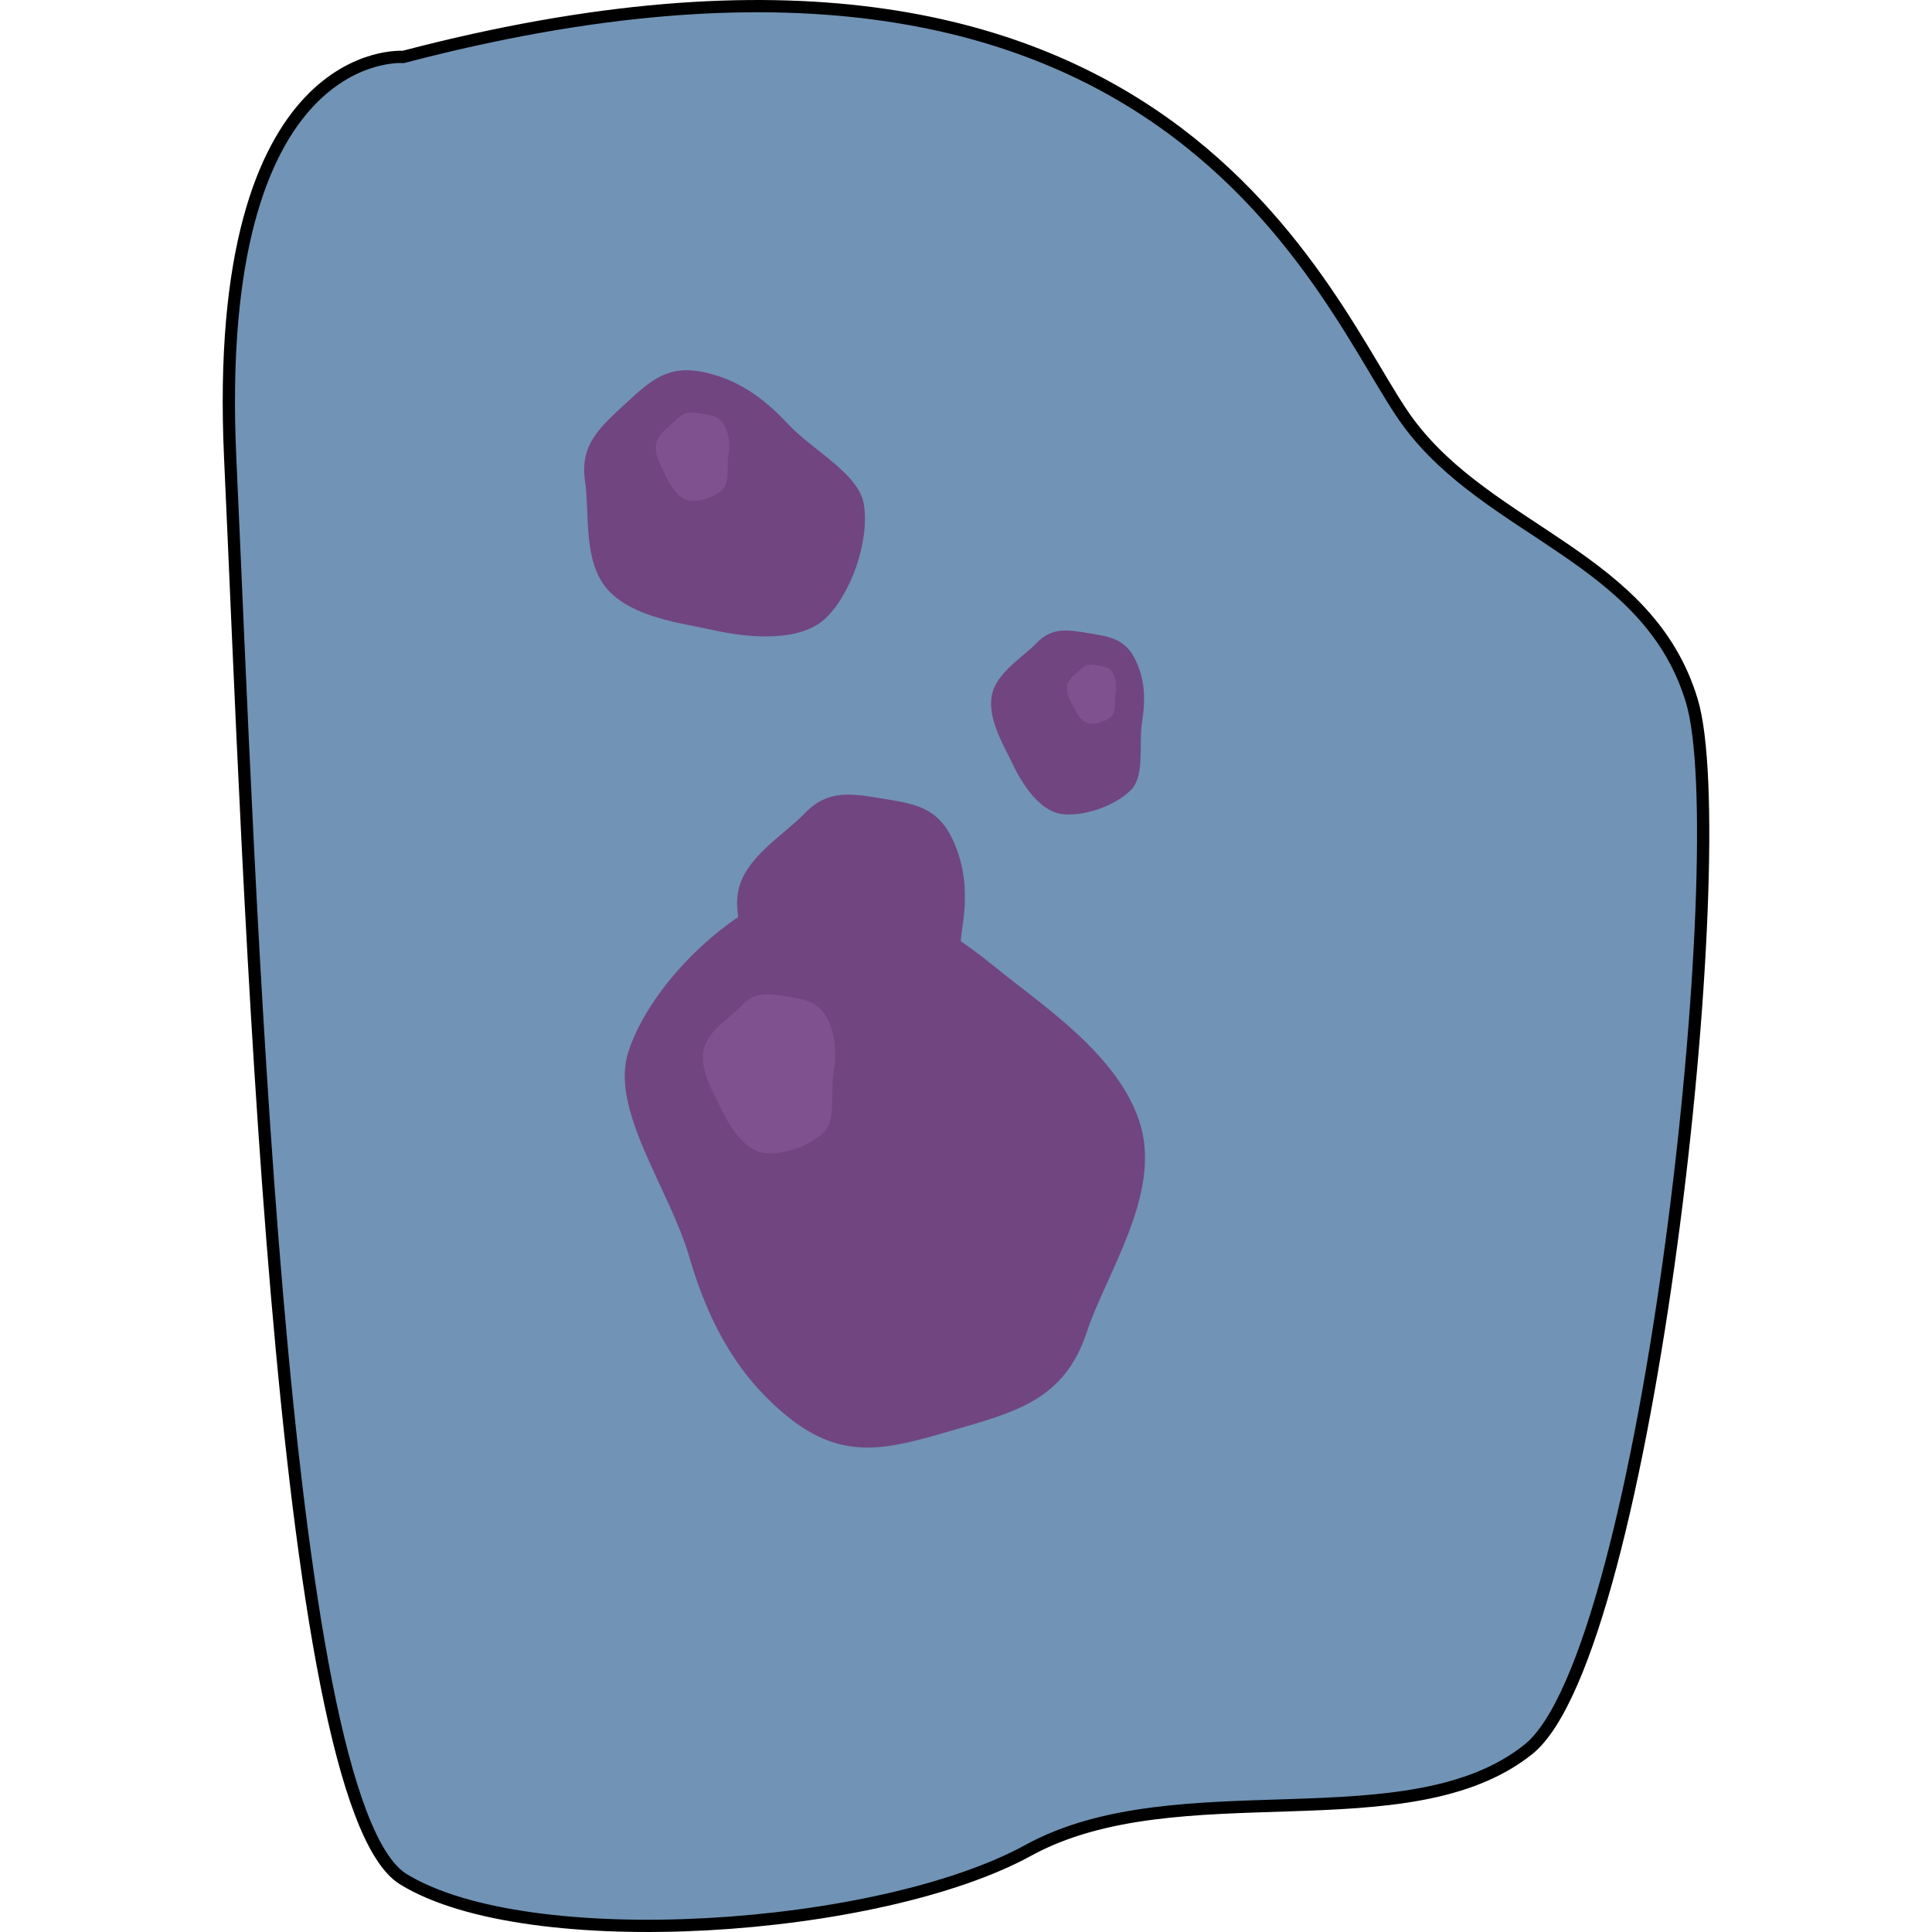
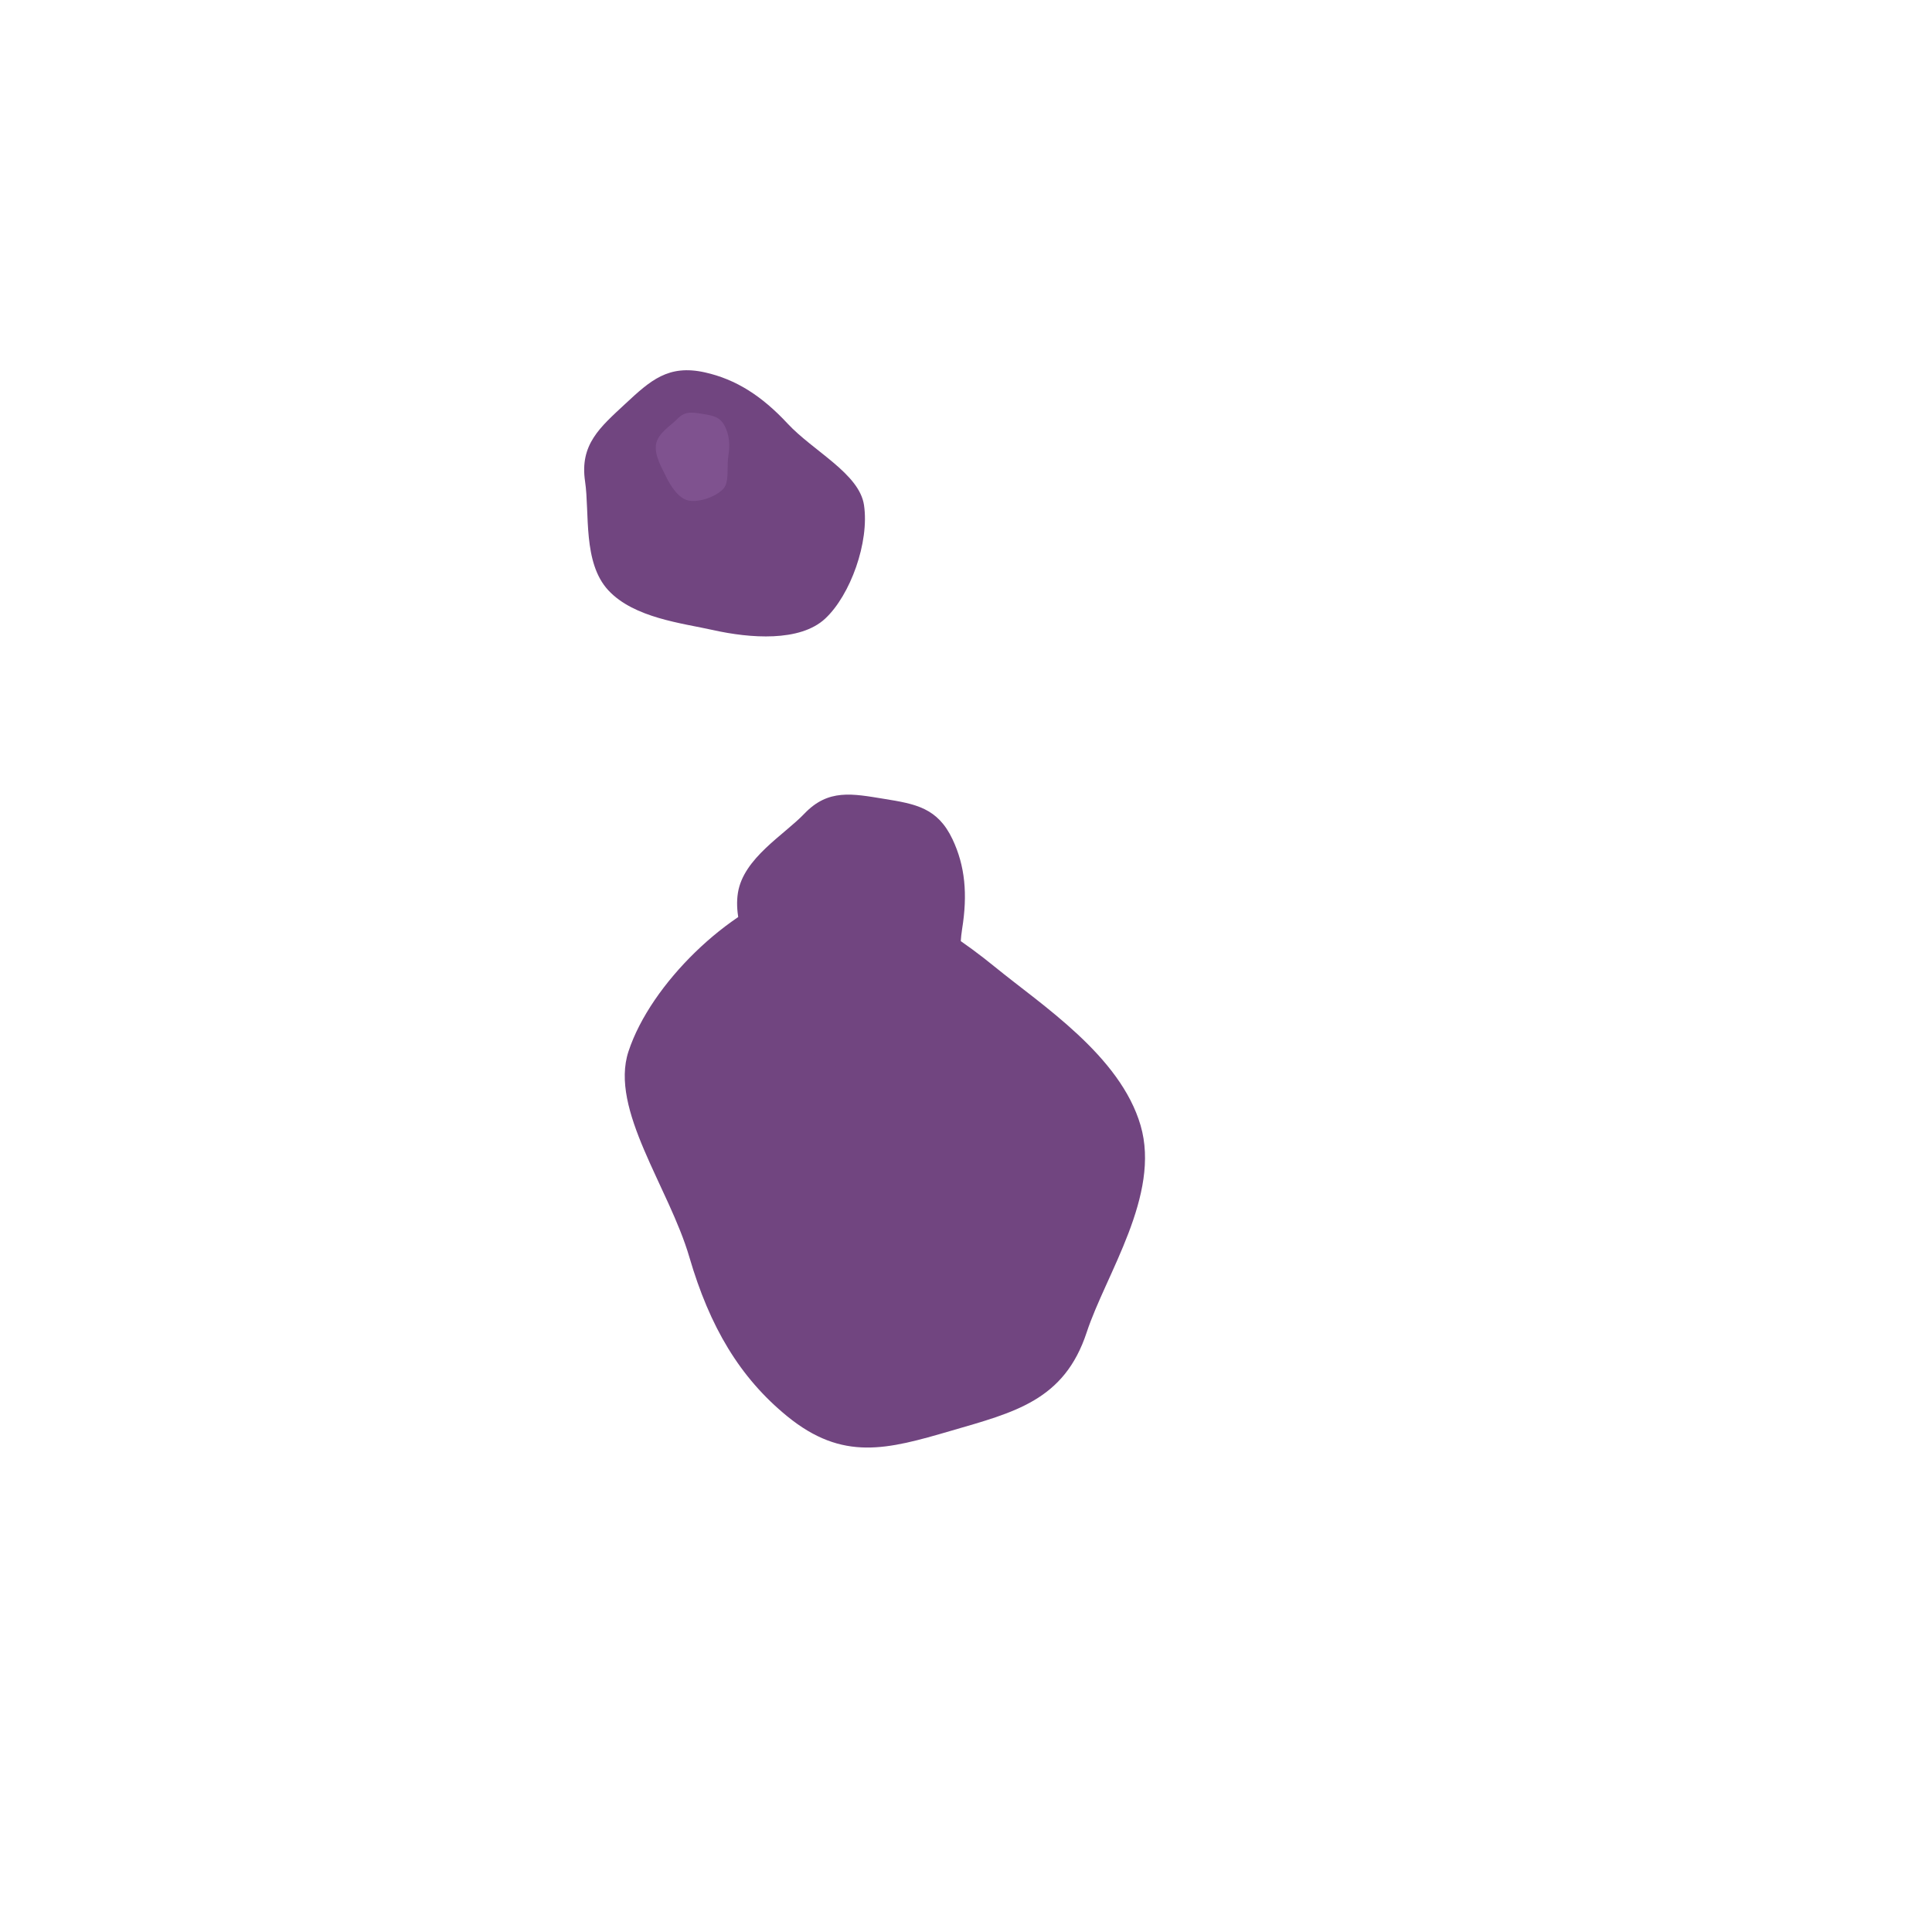
<svg xmlns="http://www.w3.org/2000/svg" version="1.1" id="Layer_1" width="800px" height="800px" viewBox="0 0 121.291 157.635" enable-background="new 0 0 121.291 157.635" xml:space="preserve">
-   <path id="changecolor" fill="#7193B5" d="M96.723,34.459c-6.669-9.023-19.215-46.268-81.99-29.814c0,0-15.692-1.237-14.123,32.727  C2.18,71.334,4.533,147.047,14.733,153.324c10.2,6.277,38.837,4.315,50.999-2.354c12.161-6.669,30.991-0.392,40.799-8.238  s16.869-73.8,13.338-85.545C116.337,45.443,103.392,43.481,96.723,34.459z" />
  <path fill="#714580" d="M74.89,91.824c1.66,5.687-2.837,12.143-4.397,16.884c-1.833,5.569-5.896,6.523-11.085,8.037  c-5.189,1.515-8.815,2.514-13.356-1.194c-3.866-3.157-6.318-7.293-7.978-12.98c-1.66-5.687-6.528-12.042-4.967-16.783  c1.833-5.569,8.231-11.651,13.42-13.165c5.189-1.515,11.915,2.544,16.456,6.252C66.85,82.031,73.23,86.137,74.89,91.824z" />
  <path fill="#714580" d="M31.465,48.167c-2.102-2.259-1.518-6.315-1.9-8.886c-0.449-3.02,1.22-4.414,3.281-6.332  c2.061-1.918,3.515-3.23,6.495-2.566c2.537,0.566,4.645,1.918,6.747,4.177c2.102,2.259,5.853,4.079,6.235,6.651  c0.449,3.02-1.108,7.347-3.169,9.265c-2.061,1.918-6.141,1.601-9.121,0.937C37.496,50.846,33.567,50.426,31.465,48.167z" />
  <path fill="#714580" d="M42.038,72.839c0.456-2.825,3.757-4.709,5.422-6.453c1.955-2.049,3.926-1.622,6.504-1.206  c2.578,0.416,4.367,0.733,5.579,3.292c1.032,2.179,1.242,4.493,0.787,7.318c-0.456,2.825,0.349,6.608-1.316,8.352  c-1.955,2.049-6.008,3.374-8.586,2.958c-2.578-0.416-4.67-3.582-5.882-6.142C43.513,78.779,41.582,75.664,42.038,72.839z" />
-   <path fill="#714580" d="M62.737,56.823c0.306-1.898,2.524-3.163,3.642-4.335c1.313-1.376,2.637-1.089,4.368-0.81  c1.732,0.279,2.933,0.492,3.747,2.212c0.693,1.464,0.835,3.018,0.528,4.916c-0.306,1.898,0.234,4.439-0.884,5.61  c-1.313,1.376-4.036,2.267-5.768,1.987c-1.732-0.279-3.137-2.406-3.951-4.126C63.728,60.813,62.431,58.721,62.737,56.823z" />
-   <path fill="#7F528F" d="M39.218,85.775c0.265-1.641,2.183-2.735,3.15-3.749c1.136-1.19,2.281-0.942,3.778-0.701  c1.498,0.242,2.537,0.426,3.241,1.913c0.599,1.266,0.722,2.61,0.457,4.251c-0.265,1.641,0.203,3.839-0.764,4.852  c-1.136,1.19-3.49,1.96-4.988,1.719c-1.498-0.242-2.713-2.081-3.417-3.568C40.075,89.226,38.953,87.416,39.218,85.775z" />
  <path fill="#7F528F" d="M35.355,36.25c0.147-0.911,1.212-1.519,1.749-2.081c0.631-0.661,1.266-0.523,2.098-0.389  c0.831,0.134,1.409,0.236,1.799,1.062c0.333,0.703,0.401,1.449,0.254,2.36c-0.147,0.911,0.112,2.131-0.424,2.694  c-0.631,0.661-1.938,1.088-2.77,0.954c-0.831-0.134-1.506-1.155-1.897-1.981C35.831,38.166,35.208,37.161,35.355,36.25z" />
-   <path fill="#7F528F" d="M68.895,55.958c0.098-0.61,0.811-1.017,1.171-1.393c0.422-0.442,0.848-0.35,1.404-0.26  c0.557,0.09,0.943,0.158,1.204,0.711c0.223,0.471,0.268,0.97,0.17,1.58c-0.098,0.61,0.075,1.427-0.284,1.803  c-0.422,0.442-1.297,0.729-1.854,0.639c-0.557-0.09-1.008-0.773-1.27-1.326C69.213,57.241,68.796,56.568,68.895,55.958z" />
-   <path fill="none" stroke="#000000" stroke-miterlimit="10" d="M96.723,34.459c-6.669-9.023-19.215-46.268-81.99-29.814  c0,0-15.692-1.237-14.123,32.727C2.18,71.334,4.533,147.047,14.733,153.324c10.2,6.277,38.837,4.315,50.999-2.354  c12.161-6.669,30.991-0.392,40.799-8.238s16.869-73.8,13.338-85.545C116.337,45.443,103.392,43.481,96.723,34.459z" />
</svg>